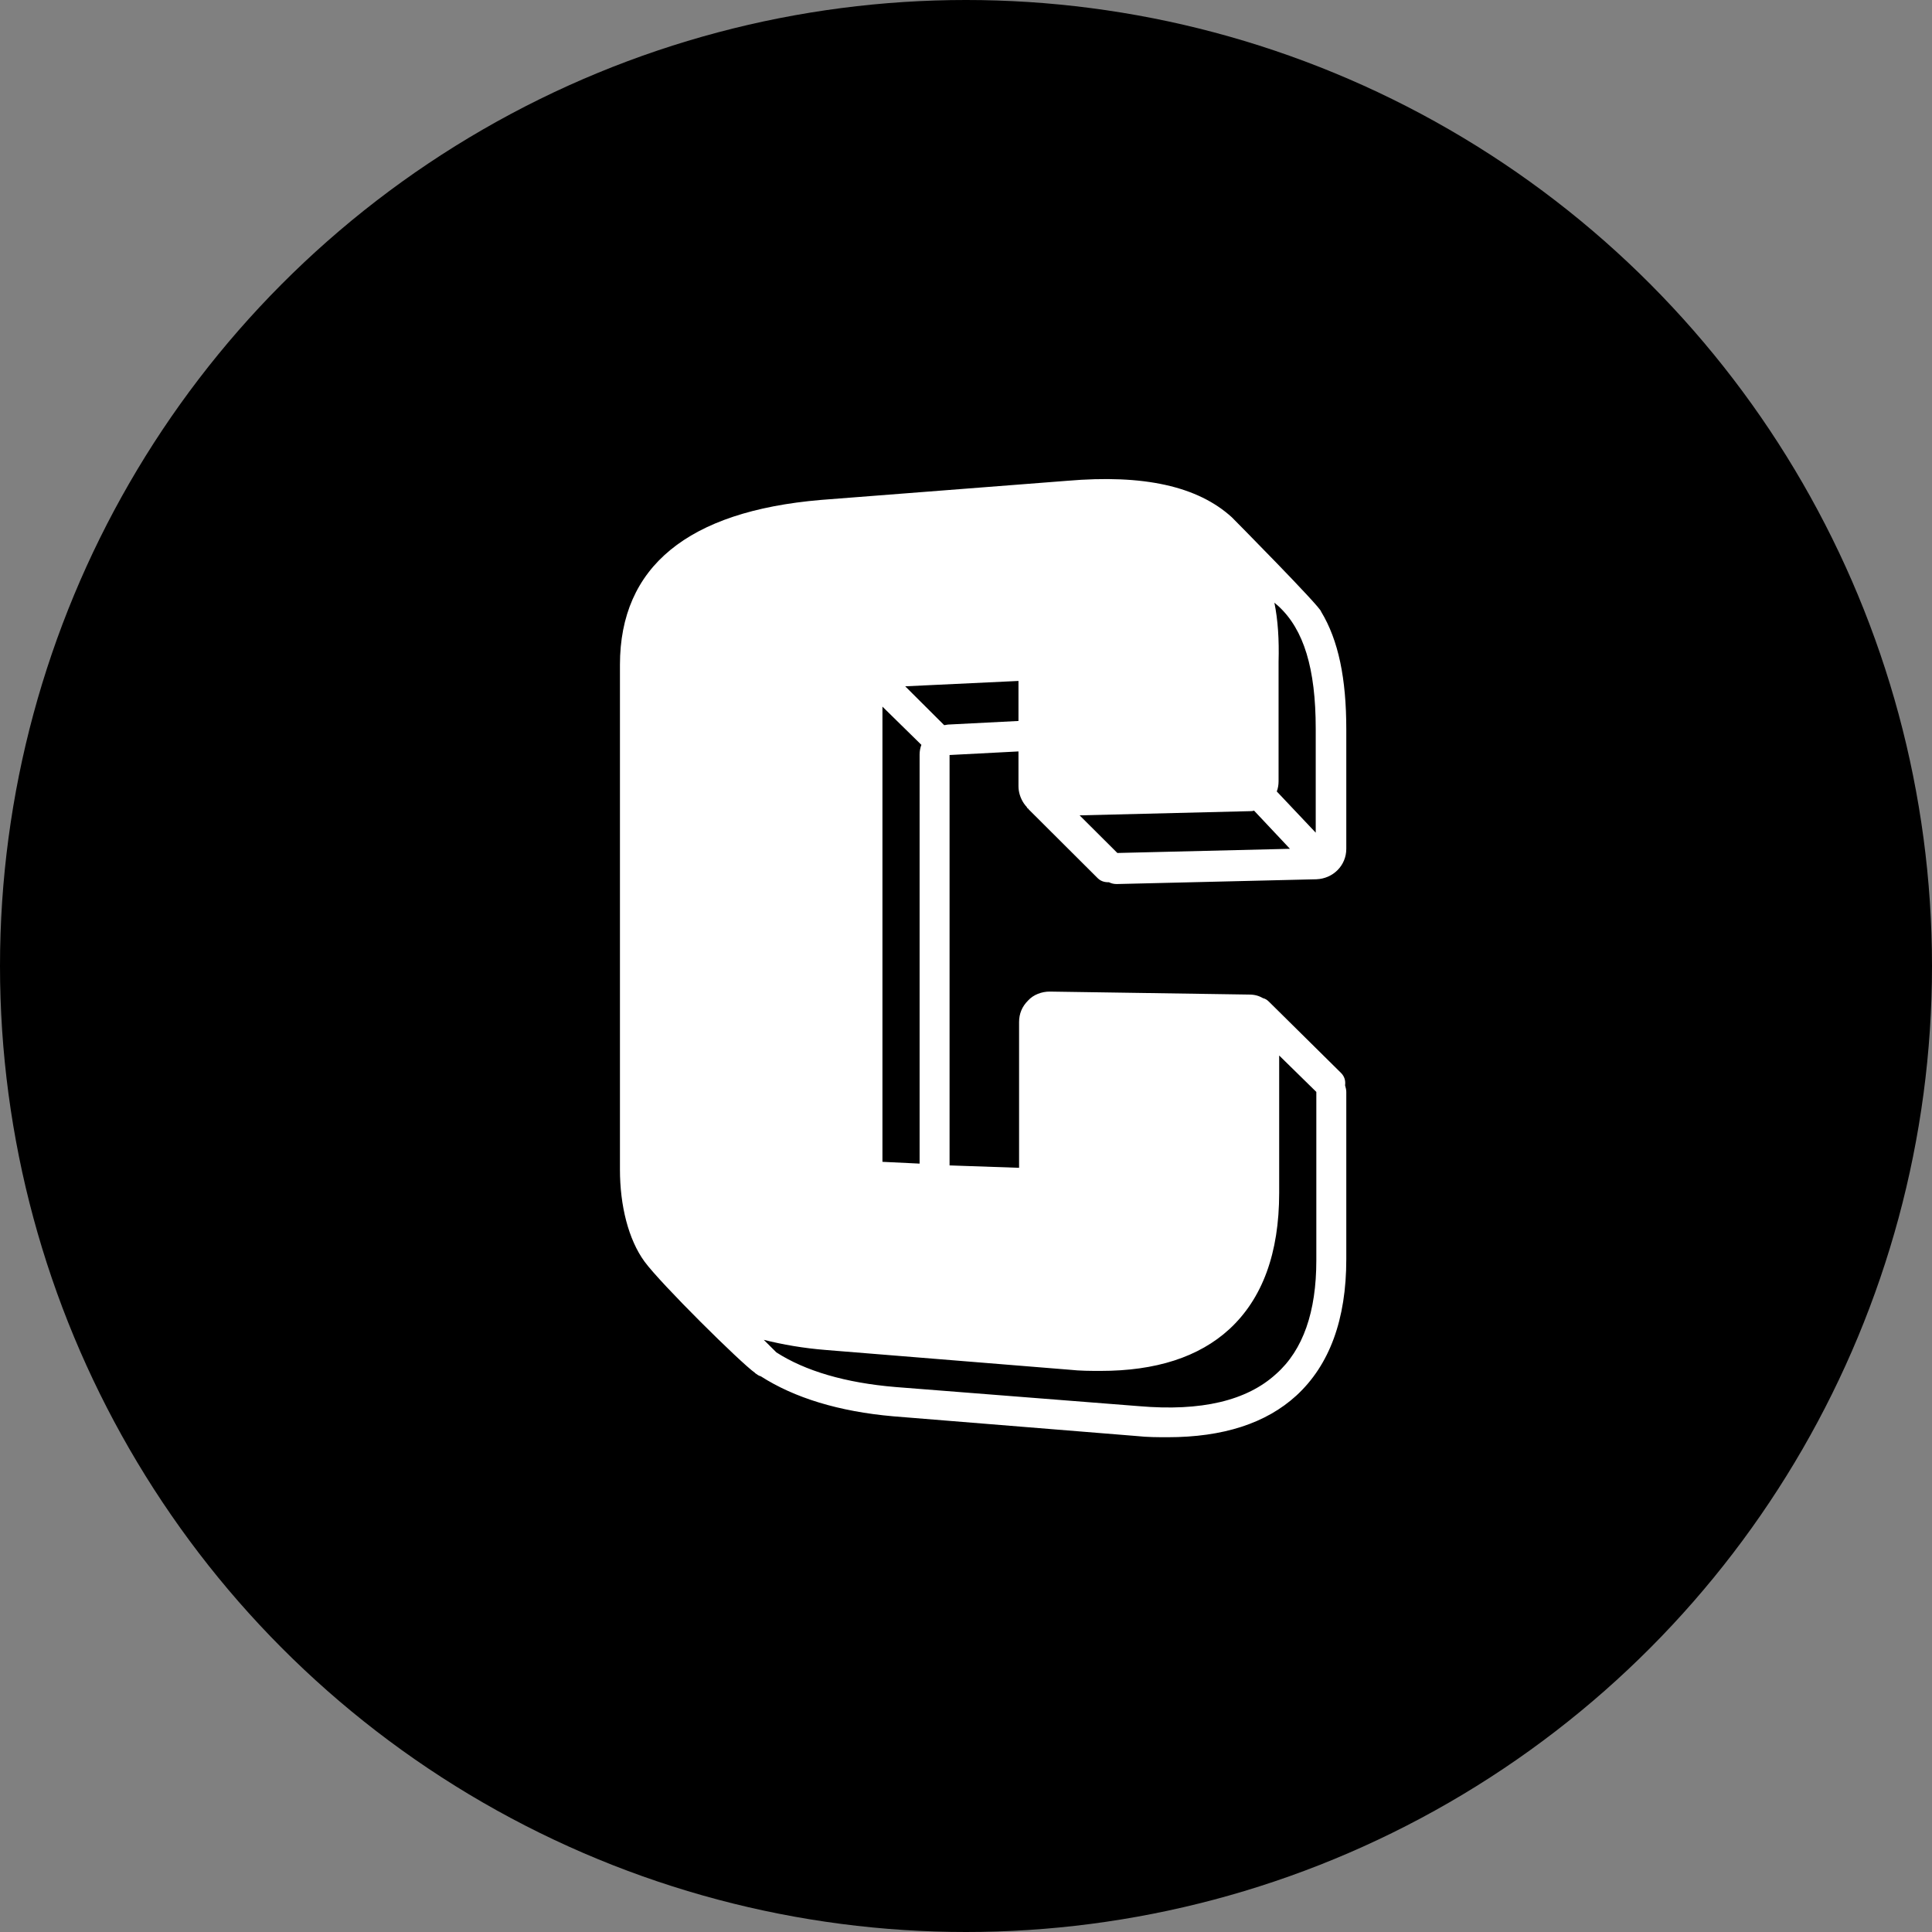
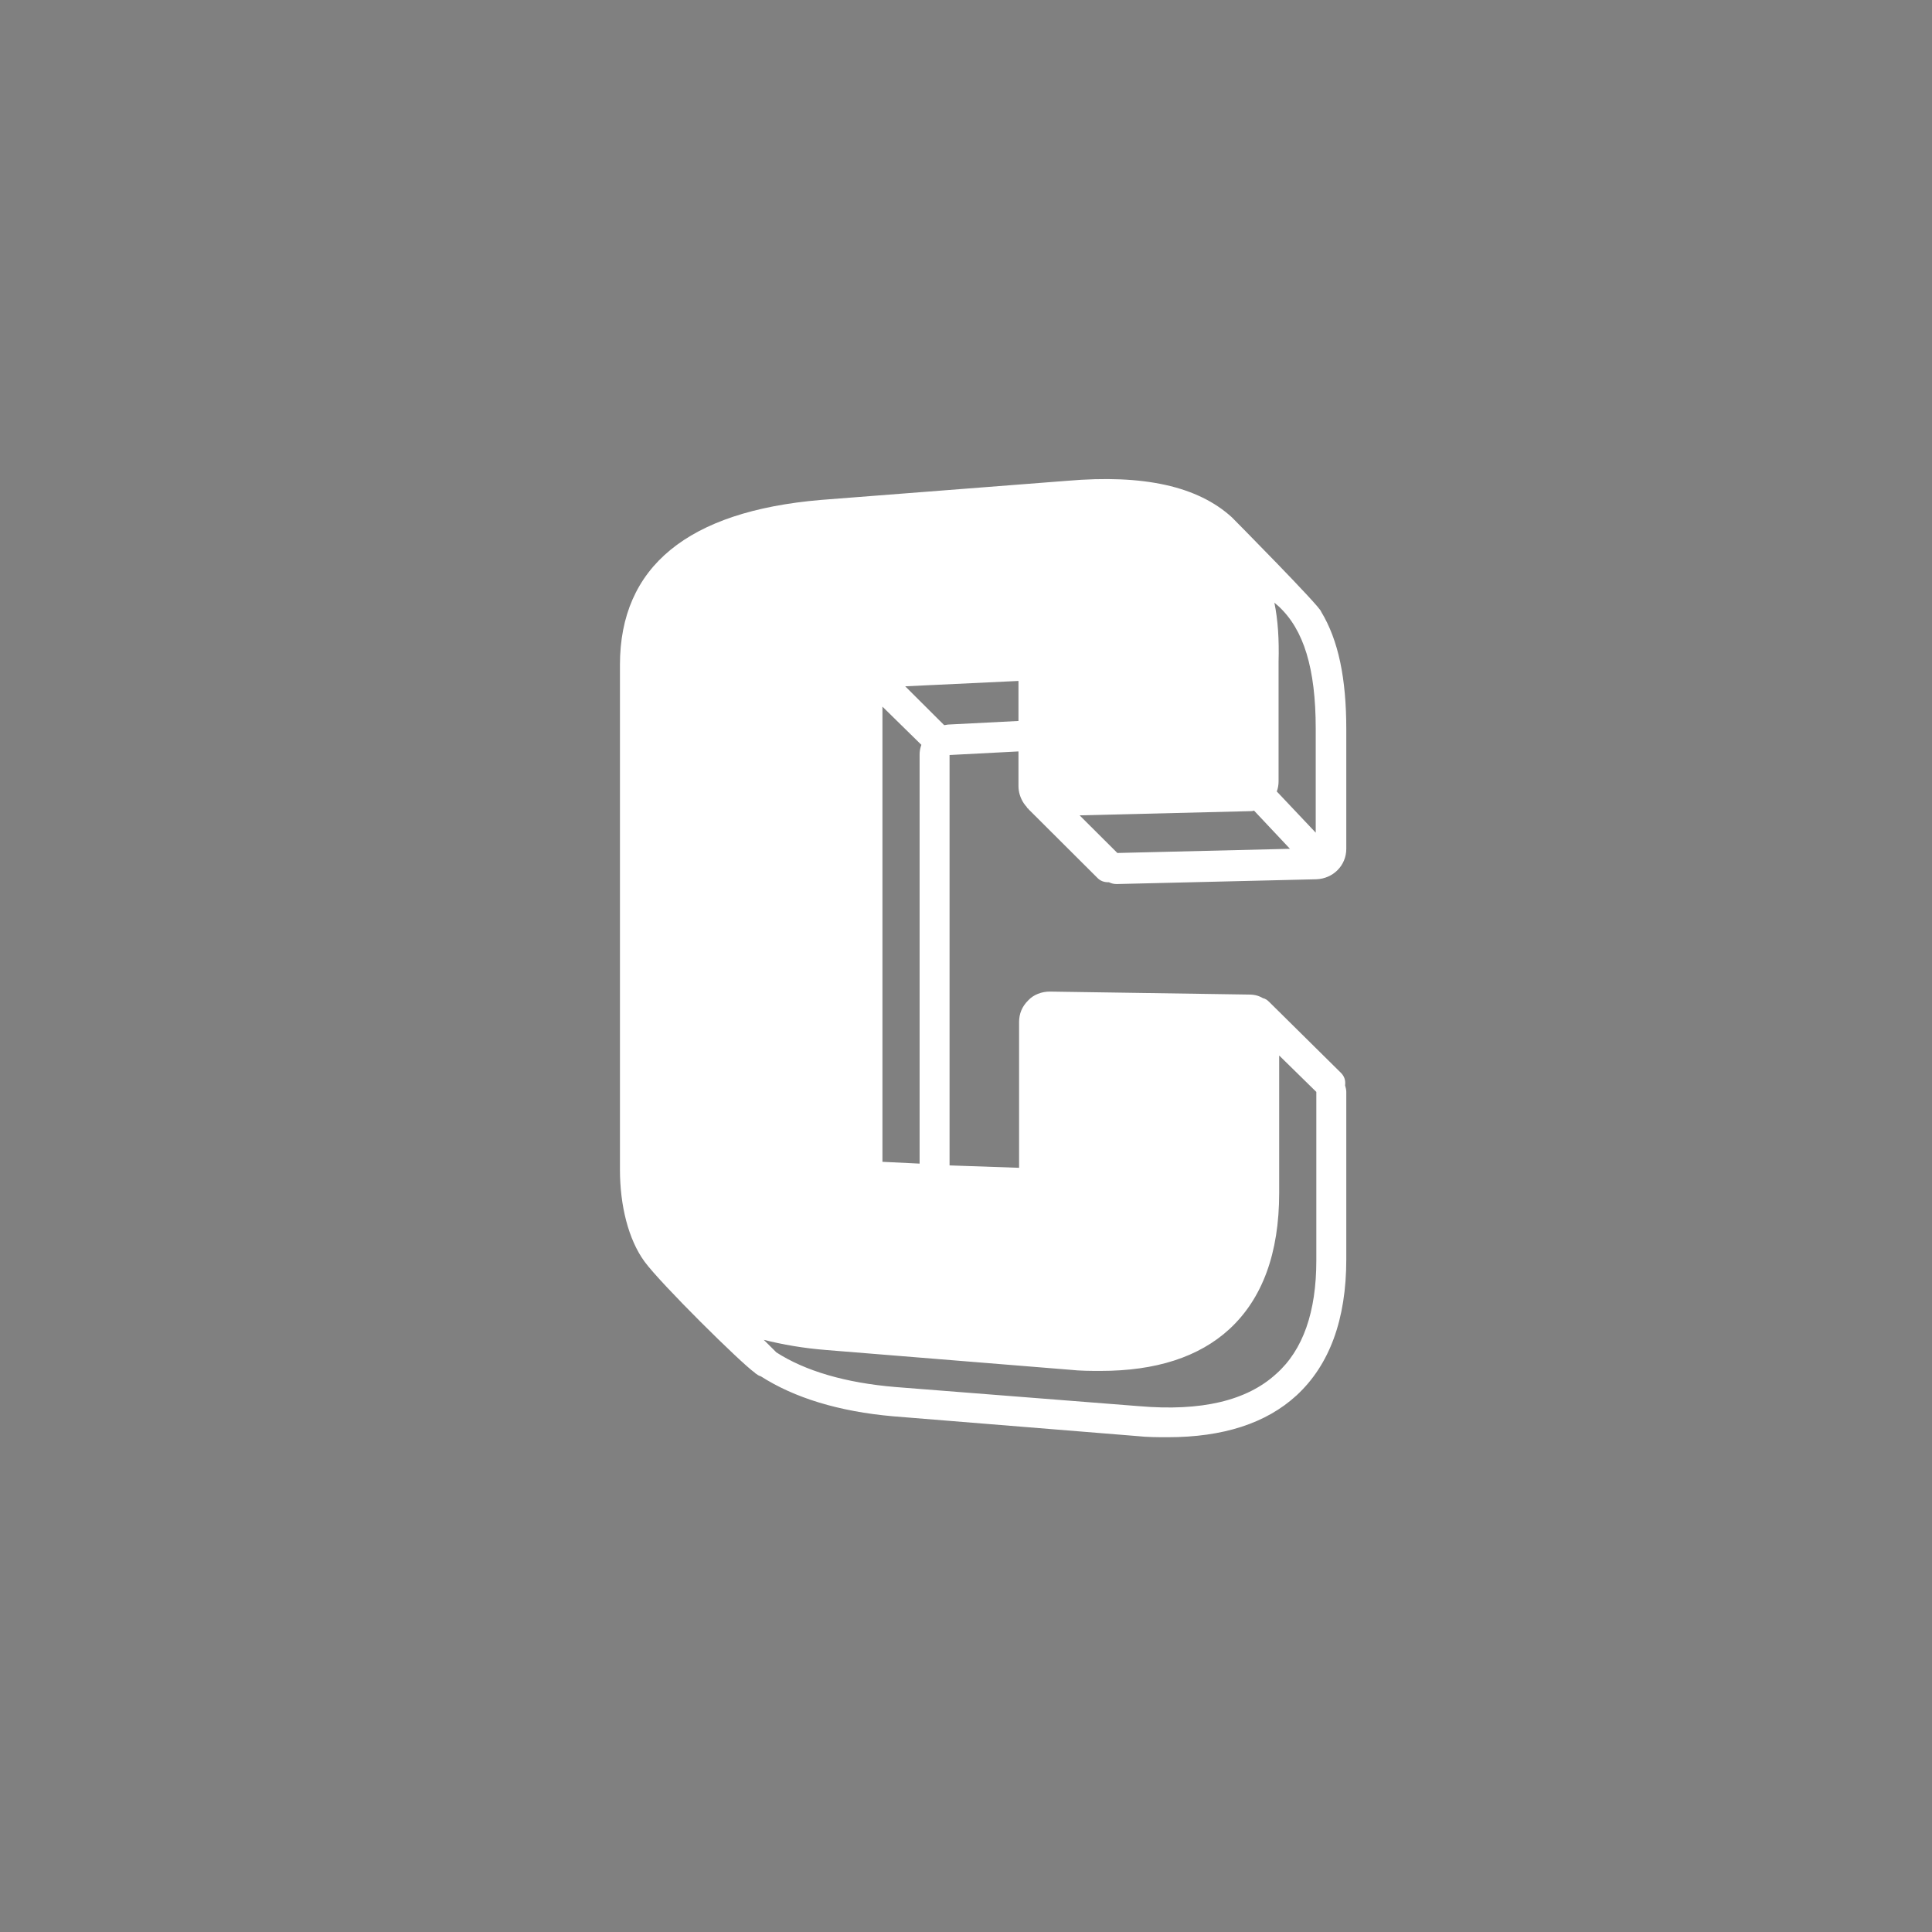
<svg xmlns="http://www.w3.org/2000/svg" width="112" height="112" viewBox="0 0 112 112" fill="none">
  <rect x="0" y="0" width="112" height="112" fill="#808080" stroke="none" />
-   <circle cx="56" cy="56" r="56" fill="black" />
  <path d="M59.355 46.574C59.39 46.609 59.425 46.678 59.459 46.712L59.494 46.747C59.529 46.782 59.529 46.816 59.563 46.851C59.598 46.886 59.633 46.886 59.633 46.92L63.628 50.903C63.802 51.076 64.01 51.145 64.254 51.145H64.288C64.427 51.214 64.566 51.249 64.74 51.249L76.309 50.972C77.281 50.937 78.046 50.175 78.046 49.206V42.28C78.046 39.336 77.594 37.12 76.587 35.458C76.587 35.215 71.48 30.055 71.41 29.986C69.43 28.185 66.303 27.492 61.856 27.873L47.578 28.982C39.865 29.64 35.939 32.86 35.939 38.54V67.802C35.939 69.88 36.426 71.854 37.364 73.136C38.302 74.417 42.922 78.988 43.756 79.577L43.791 79.612C43.895 79.681 43.965 79.75 44.104 79.785C46.049 81.031 48.62 81.828 51.782 82.105L65.886 83.248C66.512 83.317 67.137 83.317 67.693 83.317C70.889 83.317 73.391 82.52 75.162 80.893C77.073 79.127 78.046 76.495 78.046 72.997V63.3C78.046 63.162 78.011 63.058 77.976 62.919C78.011 62.642 77.942 62.4 77.733 62.192L73.564 58.071C73.46 57.967 73.356 57.898 73.217 57.864C72.974 57.725 72.731 57.656 72.418 57.656L60.849 57.483C60.397 57.483 59.911 57.656 59.598 58.002C59.251 58.348 59.077 58.764 59.077 59.249V67.699L55.047 67.56V43.769L59.042 43.561V45.57C59.042 45.916 59.147 46.262 59.355 46.574ZM73.877 34.938C73.946 35.007 74.051 35.077 74.12 35.146C75.579 36.496 76.274 38.747 76.274 42.245V48.271L74.016 45.881C74.085 45.708 74.12 45.5 74.12 45.293V38.367C74.155 37.085 74.085 35.942 73.877 34.938ZM64.775 49.448L62.586 47.267L72.453 47.024C72.522 47.024 72.626 47.024 72.696 46.99L74.78 49.206L64.775 49.448ZM76.309 63.37V73.066C76.309 76.044 75.544 78.261 73.981 79.646C72.279 81.204 69.638 81.828 66.025 81.516L51.92 80.408C49.002 80.165 46.675 79.473 45.007 78.399L44.277 77.672C45.389 77.949 46.57 78.157 47.89 78.261L61.995 79.404C62.621 79.473 63.246 79.473 63.802 79.473C66.998 79.473 69.499 78.676 71.271 77.049C73.182 75.283 74.155 72.651 74.155 69.153V61.188L76.309 63.3C76.309 63.335 76.309 63.37 76.309 63.37ZM51.156 67.352V40.964L53.414 43.18C53.345 43.353 53.31 43.561 53.31 43.734V67.456L51.156 67.352ZM54.978 42.003C54.908 42.003 54.804 42.037 54.734 42.037L52.476 39.786L59.042 39.475V41.795L54.978 42.003Z" fill="white" />
</svg>